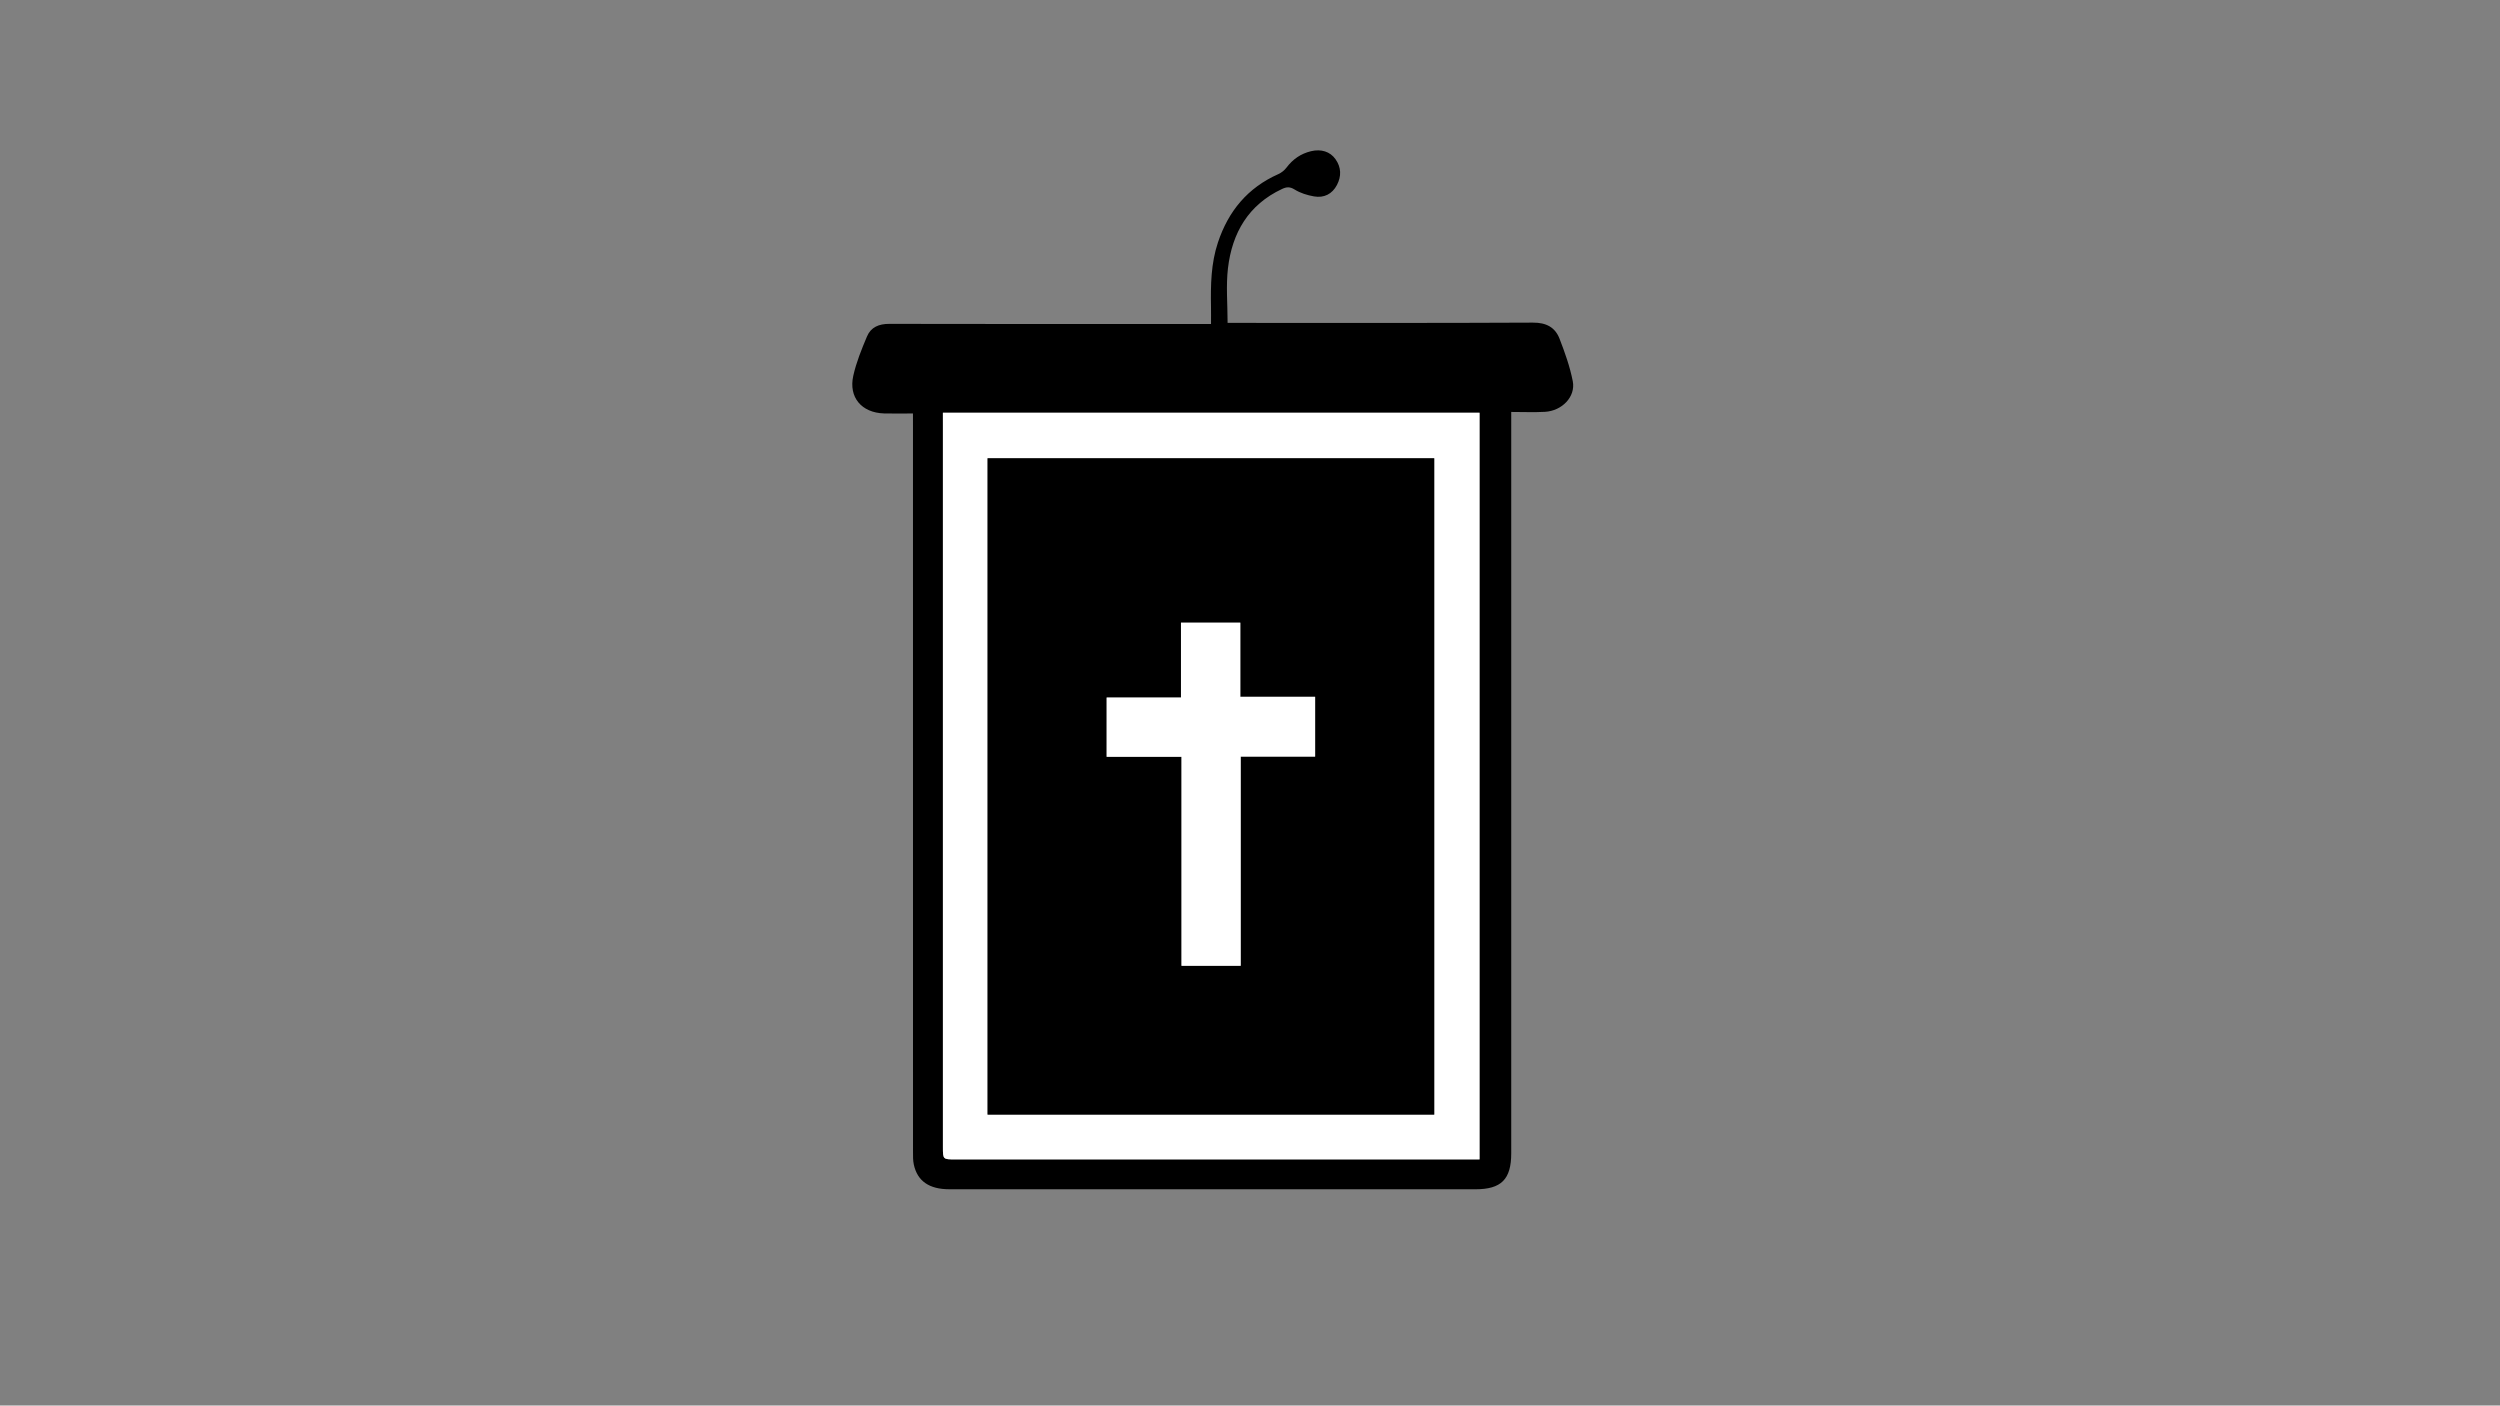
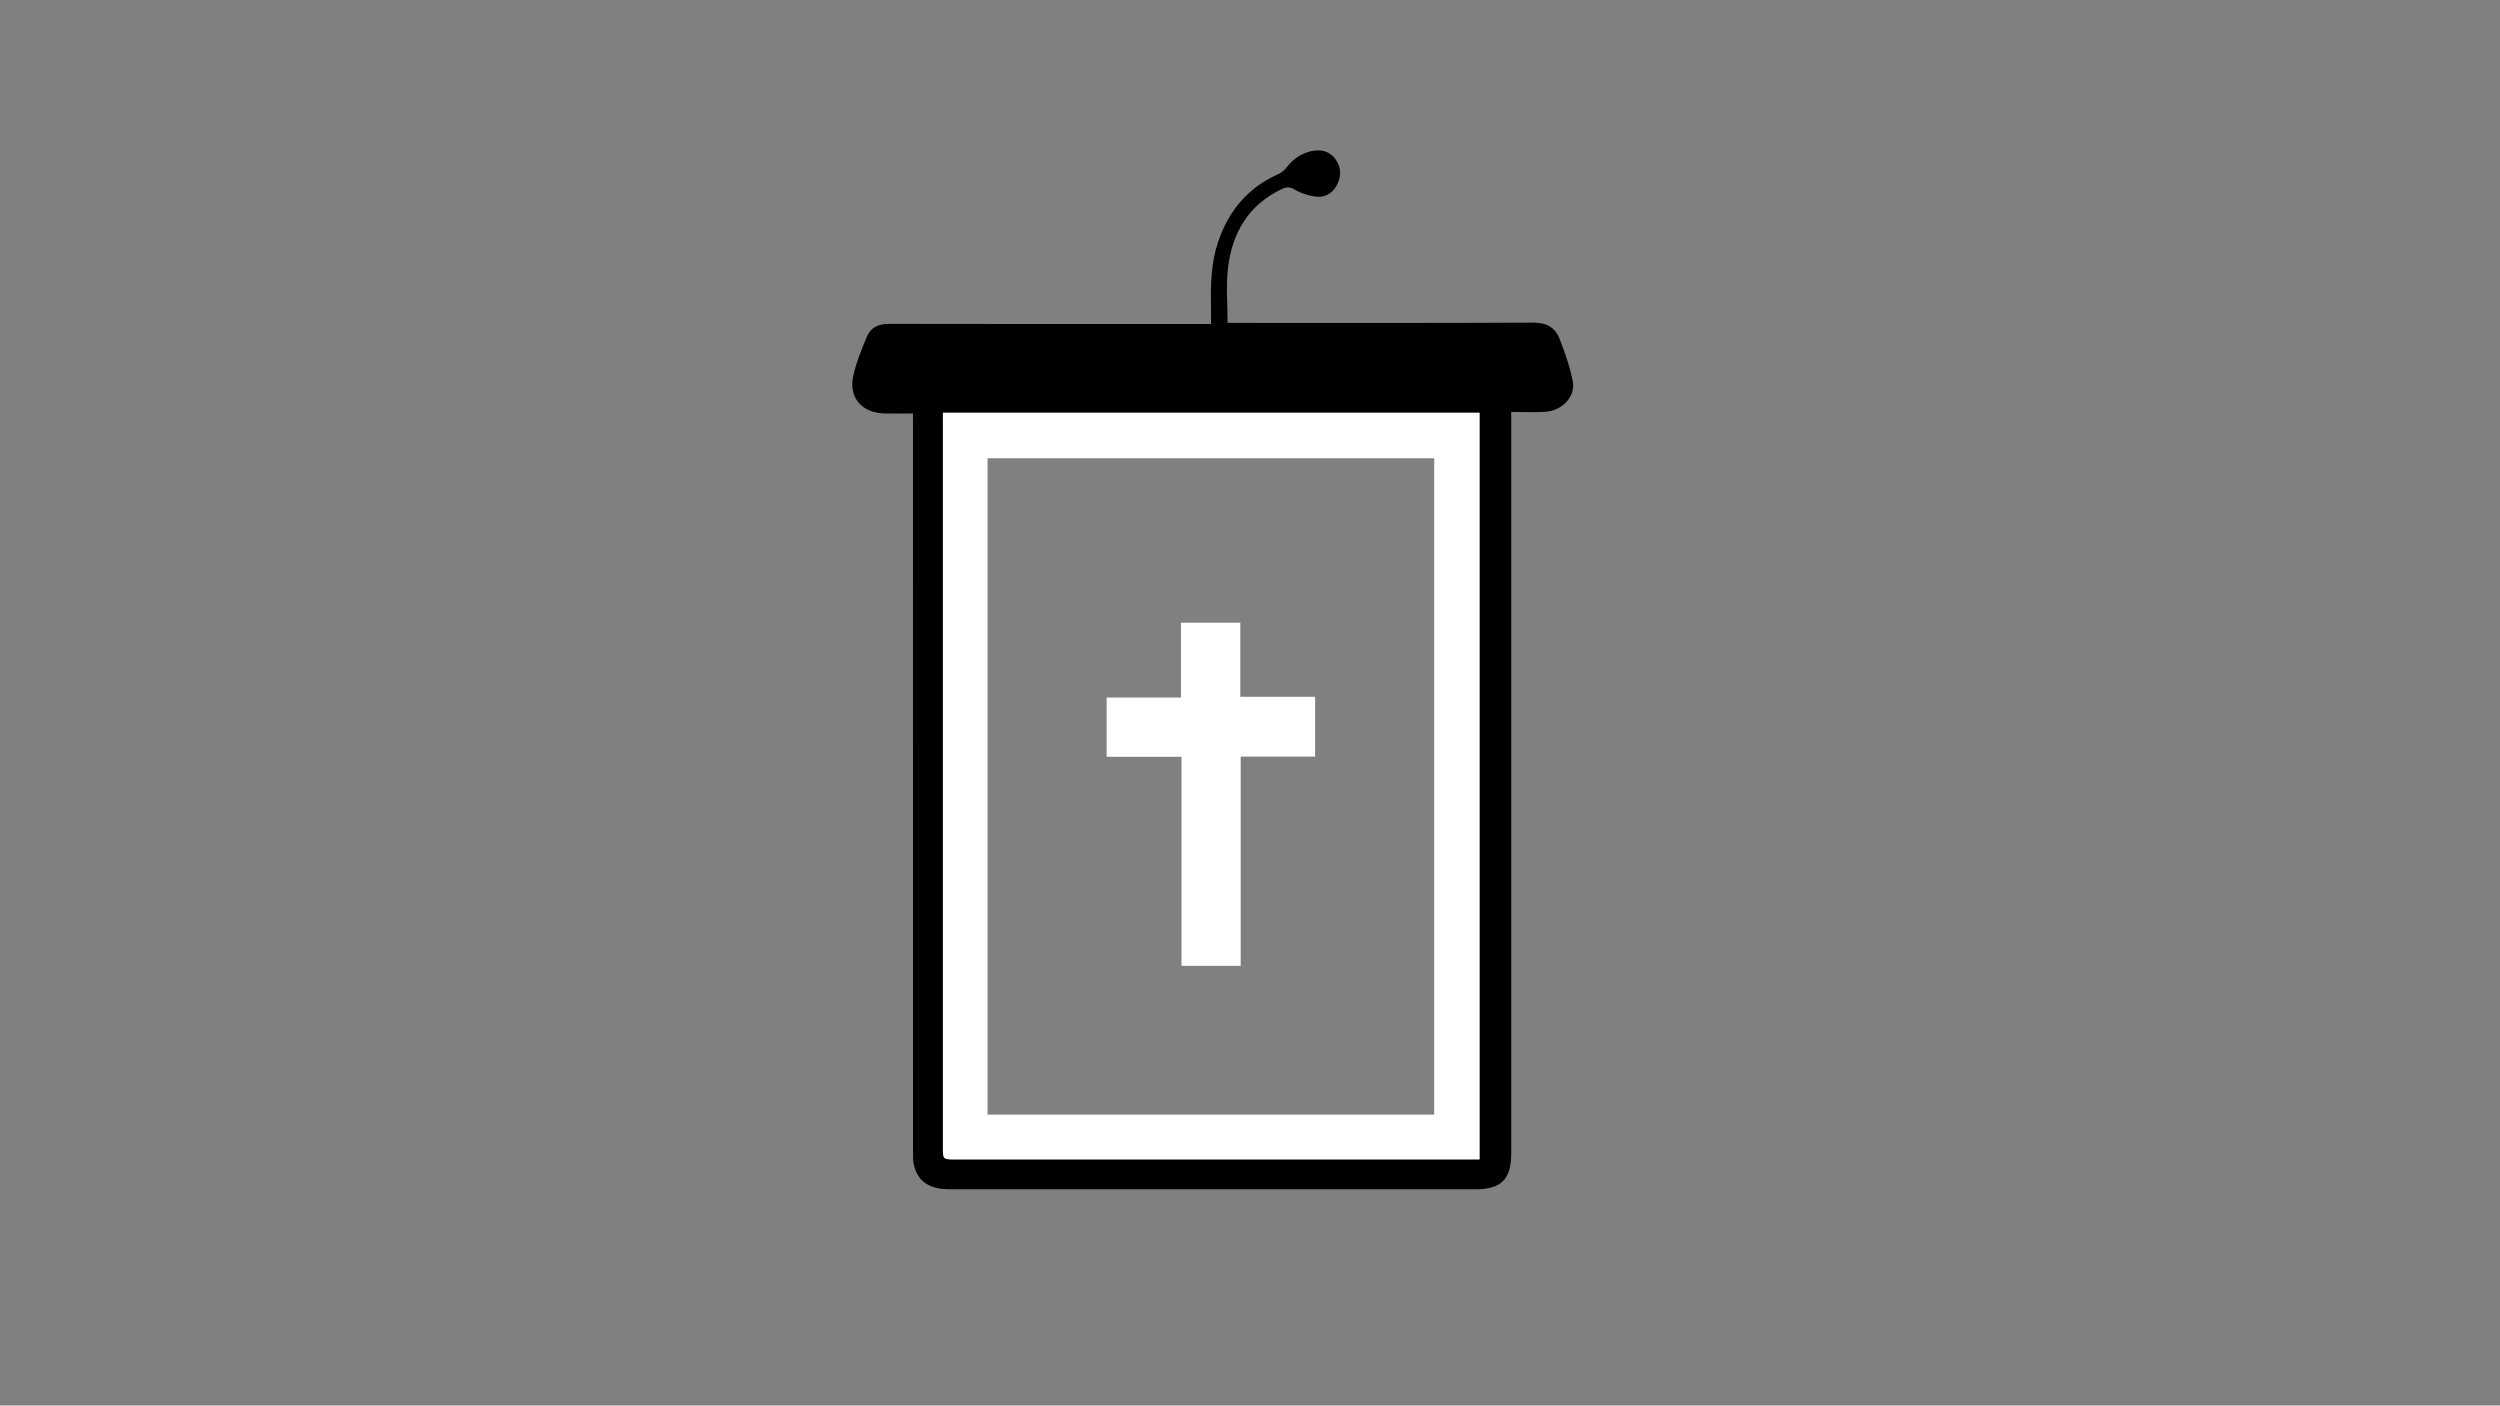
<svg xmlns="http://www.w3.org/2000/svg" version="1.1" id="Layer_1" x="0px" y="0px" viewBox="0 0 1366 768" style="enable-background:new 0 0 1366 768;" xml:space="preserve">
  <rect x="0" y="0" width="1366" height="768" fill="#808080" stroke="none" />
  <style type="text/css"> .st0{fill:#FFFFFF;} </style>
  <path d="M498.84,225.92c-5.86,0-10.85,0.13-15.83-0.02c-12.19-0.37-19.41-8.77-16.78-20.56c1.64-7.38,4.56-14.53,7.51-21.53 c2.13-5.06,6.52-6.87,12.19-6.85c56.33,0.13,112.65,0.08,168.98,0.08c1.99,0,3.99,0,6.79,0c0-3.3,0.05-6.38-0.01-9.47 c-0.21-11.85-0.02-23.62,3.79-35.08c5.72-17.2,16.29-29.93,33.02-37.36c1.69-0.75,3.34-2.09,4.46-3.57 c3.46-4.59,7.82-7.61,13.41-8.95c5.46-1.3,10.35,0.18,13.31,4.32c3.23,4.51,3.32,9.39,0.82,14.16c-2.6,4.95-7.07,7.18-12.5,6.23 c-3.68-0.64-7.51-1.82-10.63-3.77c-2.59-1.62-4.44-1.43-6.83-0.31c-18.4,8.6-27.3,23.99-29.58,43.29c-1.13,9.63-0.2,19.51-0.2,29.9 c2.09,0,4.21,0,6.33,0c53.49,0,106.99,0.12,160.48-0.15c7.24-0.04,12.13,2.5,14.57,8.81c2.92,7.55,5.69,15.3,7.23,23.22 c1.64,8.46-5.88,16.22-15.27,16.72c-5.93,0.32-11.9,0.06-18.36,0.06c0,2.82,0,4.94,0,7.06c0,132.66,0,265.32,0,397.98 c0,14.25-5.4,19.69-19.57,19.69c-95.82,0-191.64,0.01-287.46-0.01c-10.99,0-17.44-4.45-19.4-13.49c-0.49-2.25-0.44-4.63-0.44-6.95 c-0.02-132.16-0.02-264.32-0.02-396.48C498.84,230.78,498.84,228.66,498.84,225.92z M515.2,225.53c0,2.46,0,4.59,0,6.72 c0,131.51,0,263.03,0,394.54c0,6.7,0.01,6.71,6.79,6.71c93.5,0,187,0,280.5,0c1.96,0,3.92,0,5.92,0c0-136.36,0-272.11,0-407.97 C710.64,225.53,613.23,225.53,515.2,225.53z" />
  <path class="st0" d="M515.2,225.53c98.03,0,195.44,0,293.22,0c0,135.86,0,271.61,0,407.97c-2,0-3.96,0-5.92,0c-93.5,0-187,0-280.5,0 c-6.78,0-6.79-0.01-6.79-6.71c0-131.51,0-263.03,0-394.54C515.2,230.12,515.2,227.99,515.2,225.53z M539.61,609.01 c81.7,0,162.78,0,244.05,0c0-119.74,0-239.14,0-358.63c-81.54,0-162.74,0-244.05,0C539.61,370.07,539.61,489.35,539.61,609.01z" />
-   <path d="M539.61,609.01c0-119.66,0-238.94,0-358.63c81.31,0,162.51,0,244.05,0c0,119.49,0,238.89,0,358.63 C702.39,609.01,621.31,609.01,539.61,609.01z M604.67,413.5c13.76,0,27,0,40.91,0c0,38.44,0,76.3,0,114.19c11.08,0,21.49,0,32.34,0 c0-38.07,0-75.82,0-114.3c13.8,0,27.17,0,40.67,0c0-11.15,0-21.55,0-32.65c-13.65,0-27.02,0-40.88,0c0-13.93,0-27.17,0-40.52 c-10.92,0-21.32,0-32.42,0c0,13.68,0,27.05,0,40.92c-13.95,0-27.2,0-40.61,0C604.67,391.97,604.67,402.25,604.67,413.5z" />
  <path class="st0" d="M604.67,413.5c0-11.25,0-21.53,0-32.35c13.41,0,26.66,0,40.61,0c0-13.87,0-27.24,0-40.92c11.1,0,21.5,0,32.42,0 c0,13.34,0,26.59,0,40.52c13.86,0,27.23,0,40.88,0c0,11.1,0,21.5,0,32.65c-13.49,0-26.87,0-40.67,0c0,38.49,0,76.24,0,114.3 c-10.85,0-21.26,0-32.34,0c0-37.9,0-75.75,0-114.19C631.67,413.5,618.42,413.5,604.67,413.5z" />
</svg>